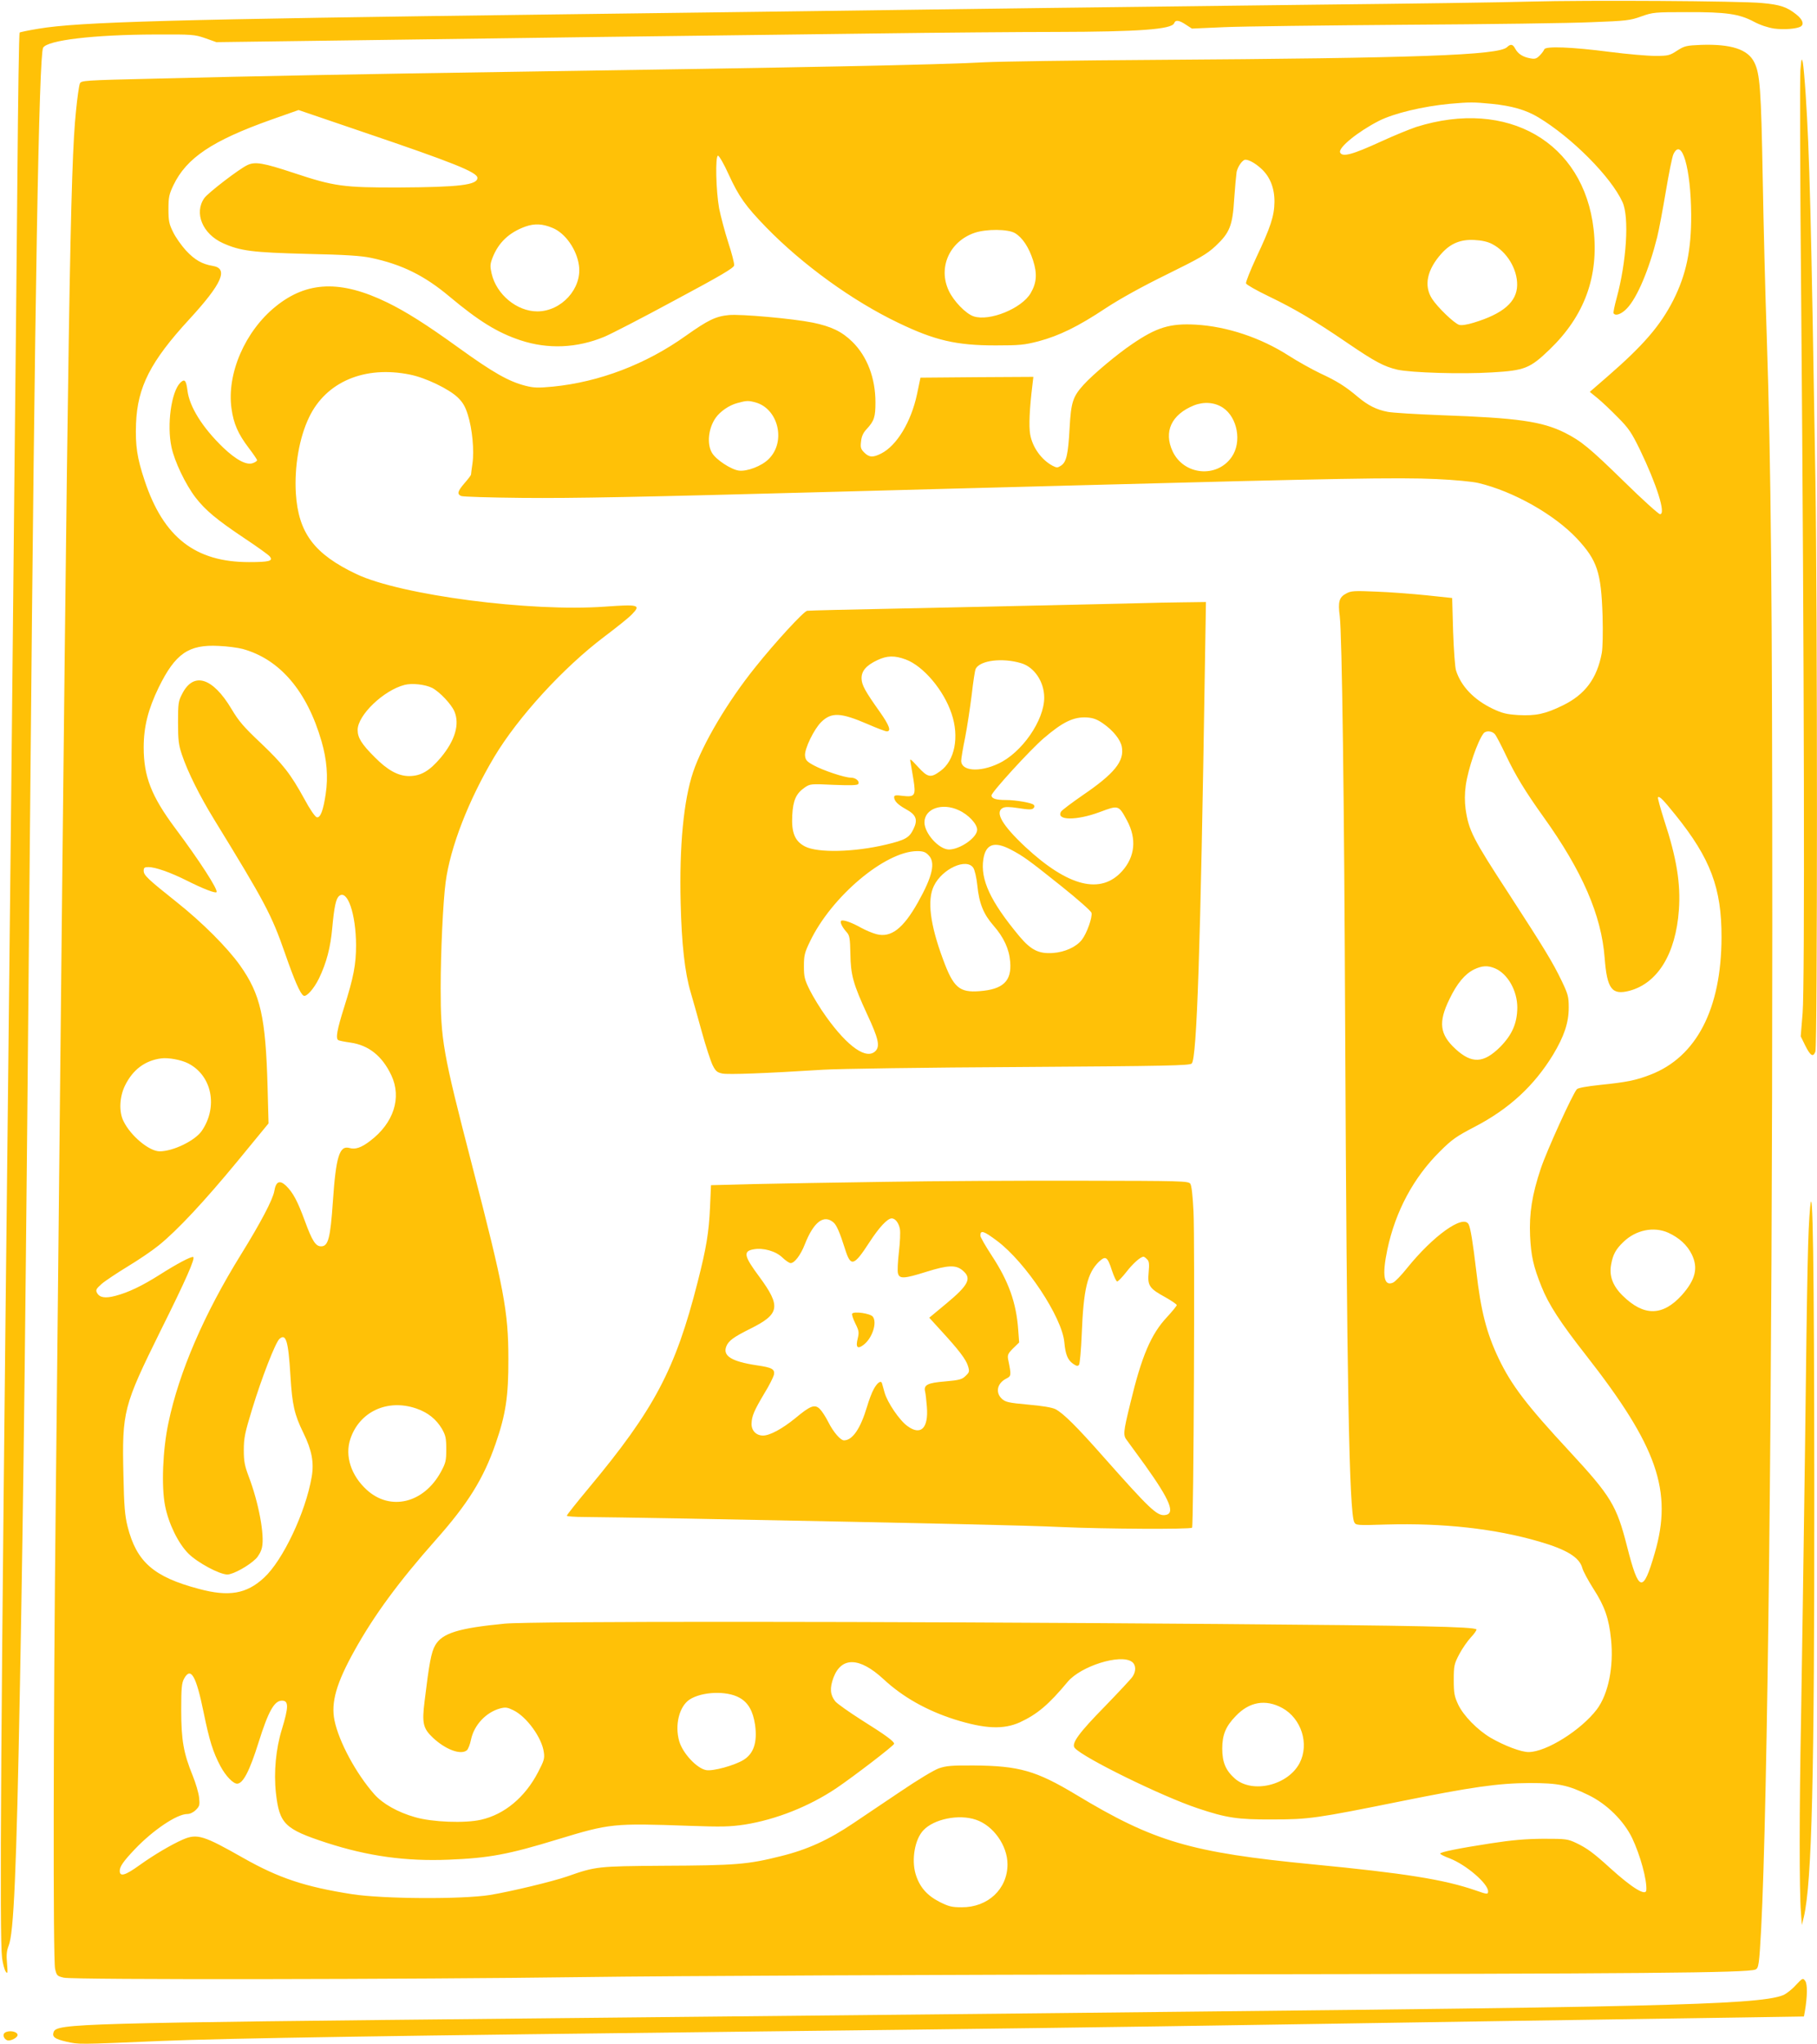
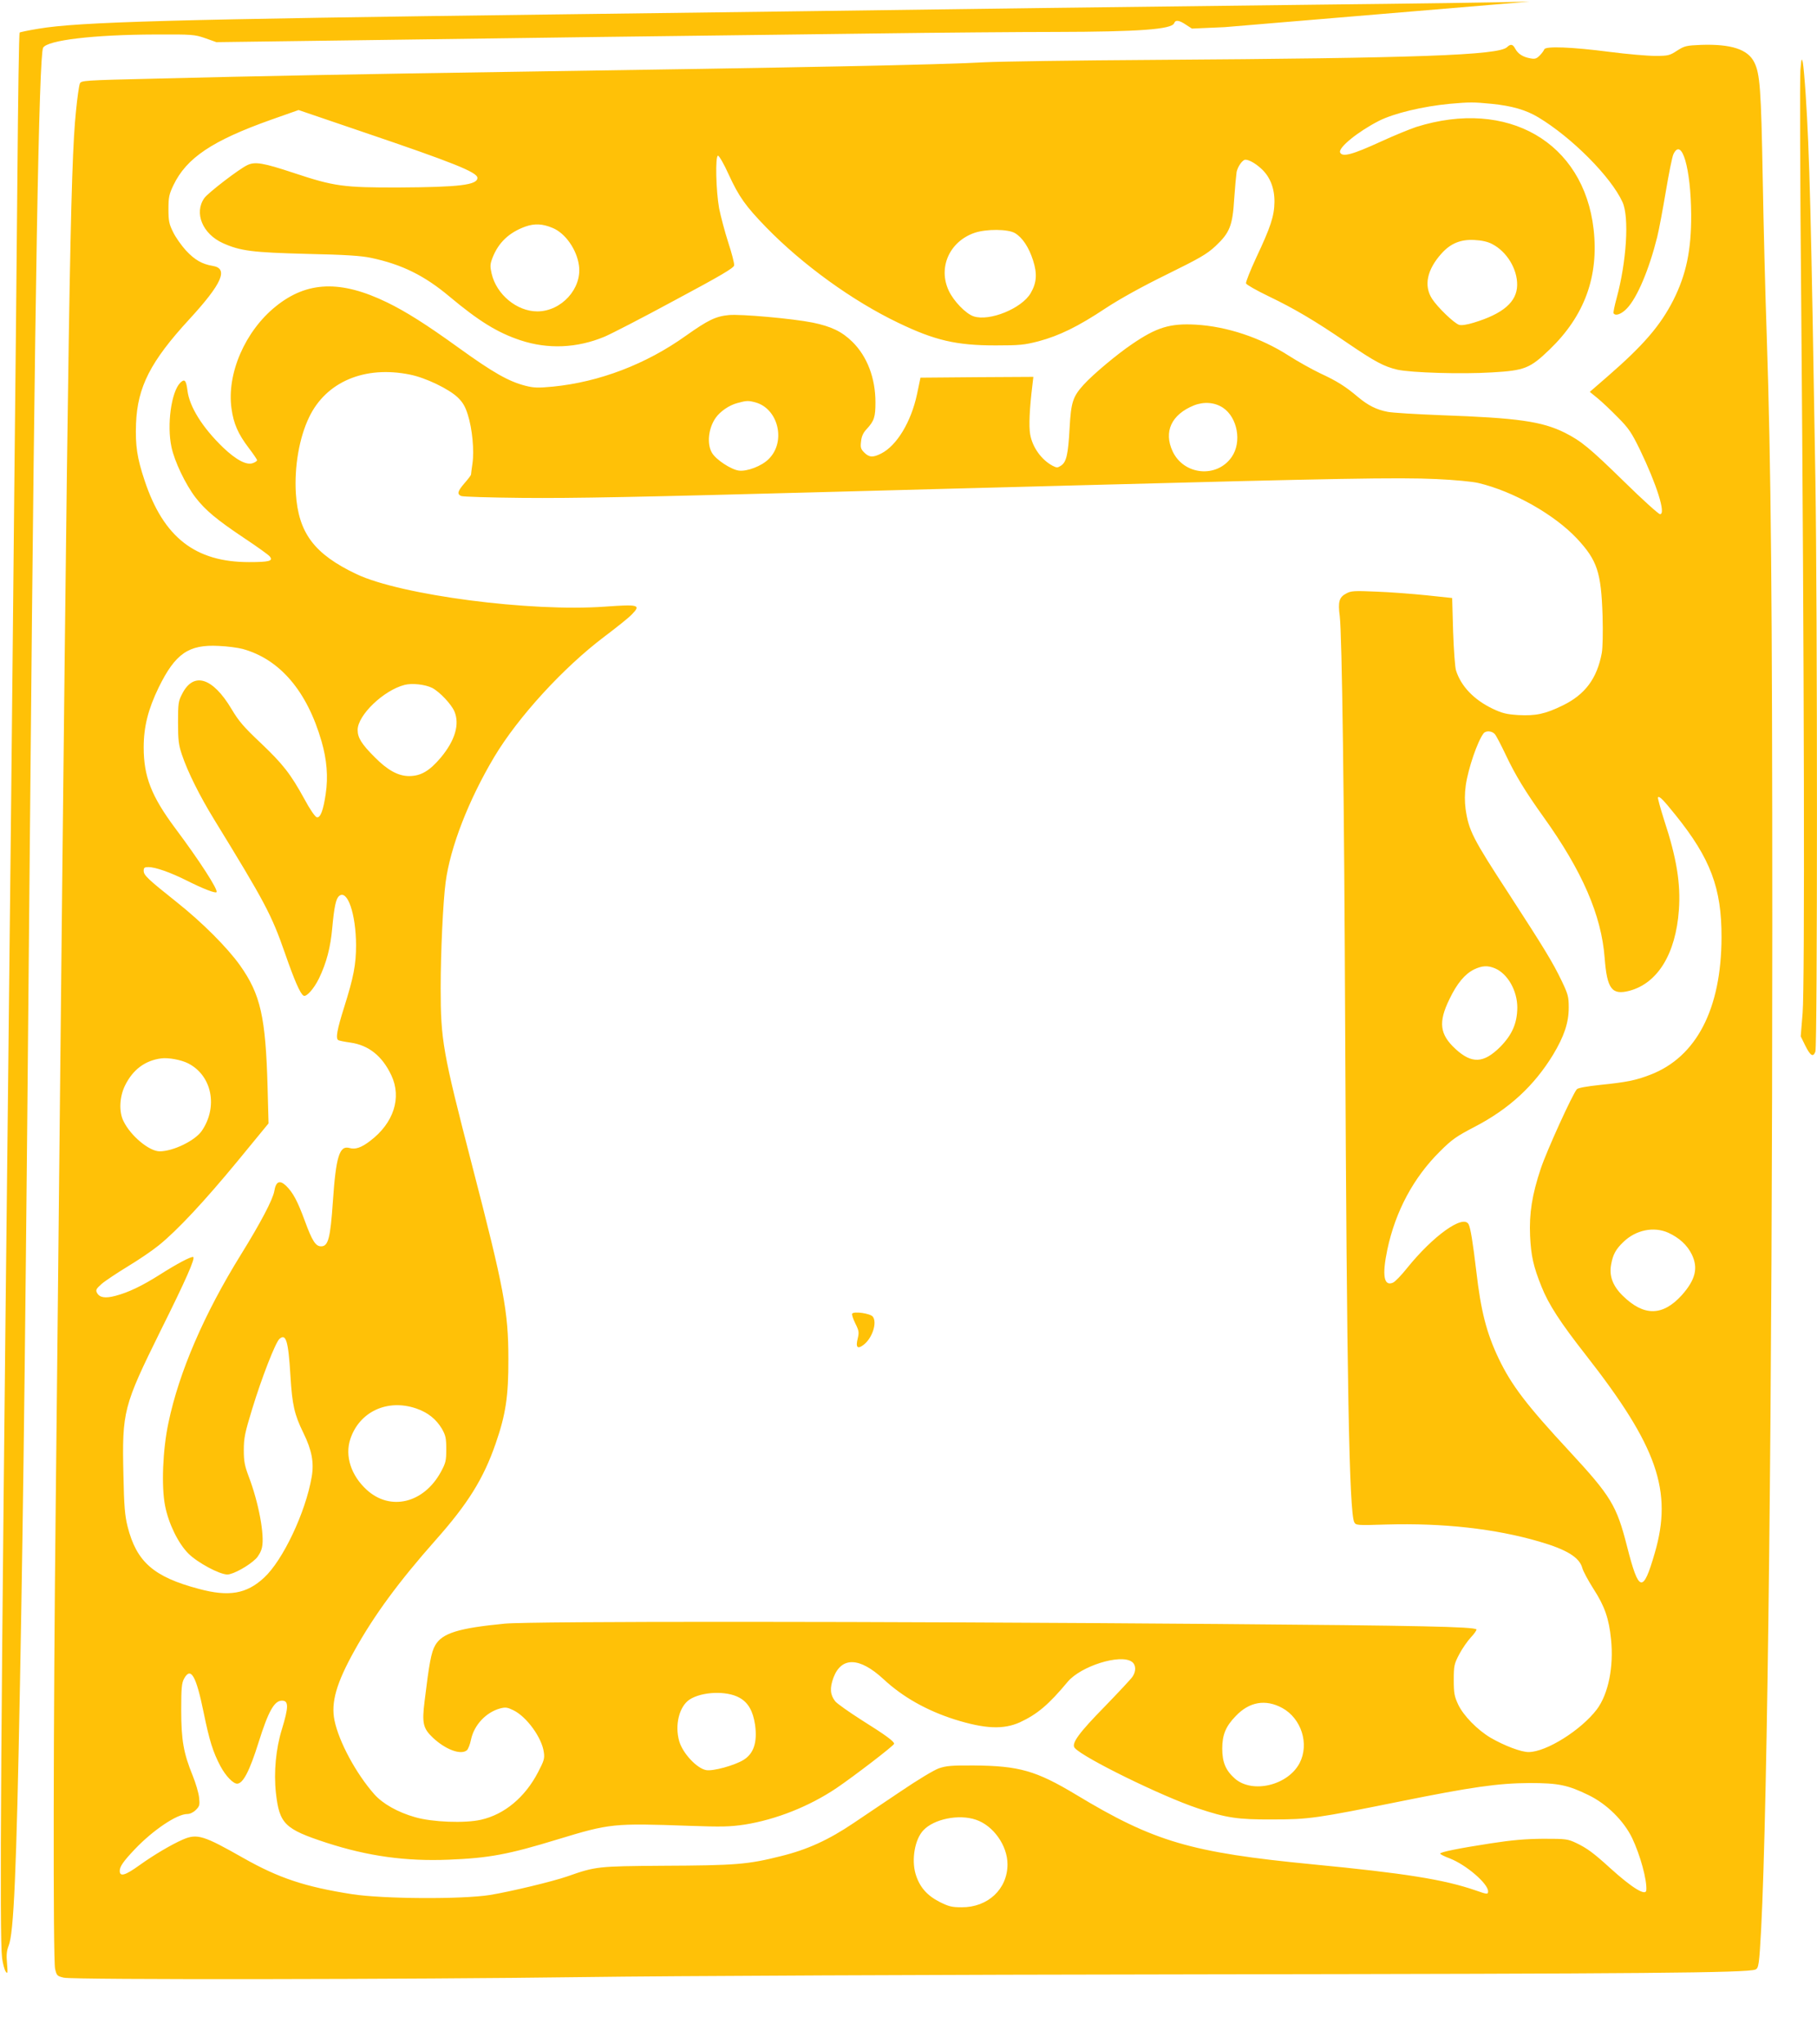
<svg xmlns="http://www.w3.org/2000/svg" version="1.0" width="1138pt" height="1280pt" viewBox="0 0 1138 1280" preserveAspectRatio="xMidYMid meet">
  <g transform="translate(0,1280) scale(0.1,-0.1)" fill="#ffc107" stroke="none">
-     <path d="M9580 12790 c-162 -5 -754 -13 -1315 -19 -561 -7 -1339 -16 -1730 -21 -949 -13 -2067 -28 -3035 -40 -2428 -31 -3006 -47 -3260 -90 -61 -10 -114 -21 -117 -24 -4 -3 -10 -405 -14 -893 -4 -489 -13 -1349 -19 -1913 -5 -564 -15 -1459 -20 -1990 -6 -531 -15 -1363 -20 -1850 -45 -4002 -54 -5275 -37 -5412 5 -36 15 -74 23 -85 12 -16 13 -10 8 52 -5 53 -2 79 10 110 32 77 49 454 71 1635 23 1236 34 2152 65 5610 28 3111 54 4591 80 4641 26 47 315 82 705 83 229 1 243 0 310 -23 l70 -25 895 12 c979 14 1985 27 3205 42 435 6 954 10 1155 10 523 1 729 16 744 55 8 22 31 19 74 -10 l37 -24 205 9 c113 5 624 11 1135 15 512 3 1036 10 1164 16 216 8 241 11 310 36 73 26 84 27 286 27 246 1 328 -11 420 -60 39 -21 88 -37 127 -43 61 -8 141 -2 166 13 23 14 12 44 -27 75 -58 47 -103 62 -215 72 -137 13 -1093 19 -1456 9z" />
+     <path d="M9580 12790 c-162 -5 -754 -13 -1315 -19 -561 -7 -1339 -16 -1730 -21 -949 -13 -2067 -28 -3035 -40 -2428 -31 -3006 -47 -3260 -90 -61 -10 -114 -21 -117 -24 -4 -3 -10 -405 -14 -893 -4 -489 -13 -1349 -19 -1913 -5 -564 -15 -1459 -20 -1990 -6 -531 -15 -1363 -20 -1850 -45 -4002 -54 -5275 -37 -5412 5 -36 15 -74 23 -85 12 -16 13 -10 8 52 -5 53 -2 79 10 110 32 77 49 454 71 1635 23 1236 34 2152 65 5610 28 3111 54 4591 80 4641 26 47 315 82 705 83 229 1 243 0 310 -23 l70 -25 895 12 c979 14 1985 27 3205 42 435 6 954 10 1155 10 523 1 729 16 744 55 8 22 31 19 74 -10 l37 -24 205 9 z" />
    <path d="M9439 12505 c-51 -51 -559 -69 -2209 -80 -487 -3 -966 -10 -1065 -15 -296 -16 -1099 -32 -2975 -60 -882 -13 -1612 -27 -2204 -42 -469 -11 -478 -12 -486 -32 -5 -12 -16 -88 -24 -171 -36 -344 -49 -1199 -106 -6715 -5 -536 -15 -1438 -21 -2005 -15 -1333 -17 -2855 -4 -2915 10 -42 13 -45 55 -55 63 -14 2179 -11 3270 4 489 7 2177 15 3880 17 2750 4 3390 9 3444 30 21 8 24 33 36 249 41 787 70 3357 70 6290 0 2027 -8 2890 -35 3700 -9 253 -20 694 -25 980 -10 555 -17 654 -53 725 -40 81 -144 115 -332 109 -93 -4 -104 -6 -151 -36 -47 -31 -57 -33 -138 -33 -48 0 -176 11 -284 25 -238 31 -403 37 -410 16 -3 -8 -16 -26 -29 -39 -20 -20 -30 -23 -60 -17 -45 8 -76 28 -93 60 -15 29 -29 31 -51 10z m-98 -355 c128 -13 216 -38 294 -85 211 -127 456 -374 527 -531 43 -94 25 -374 -37 -601 -13 -48 -22 -90 -19 -95 12 -19 50 -5 84 31 64 67 138 242 189 446 11 44 35 172 54 285 19 113 40 219 48 235 52 108 109 -88 111 -379 1 -223 -31 -375 -112 -536 -81 -159 -187 -282 -409 -475 l-114 -99 49 -40 c27 -22 84 -76 127 -120 68 -68 86 -96 137 -200 107 -222 165 -406 127 -406 -9 0 -110 91 -224 203 -220 215 -270 255 -372 307 -143 71 -294 93 -776 110 -154 6 -305 15 -334 21 -69 13 -123 40 -186 93 -78 66 -132 100 -236 148 -52 25 -142 75 -198 111 -176 113 -388 183 -582 194 -162 9 -245 -17 -399 -122 -95 -64 -247 -192 -303 -254 -68 -75 -79 -110 -88 -271 -9 -166 -20 -214 -54 -236 -21 -14 -27 -14 -52 -1 -70 37 -127 116 -141 197 -9 51 -4 163 14 308 l6 52 -353 -2 -354 -3 -22 -105 c-37 -173 -127 -321 -224 -370 -51 -26 -75 -25 -106 6 -22 22 -25 32 -20 71 3 31 14 54 35 76 47 51 55 75 55 167 0 153 -52 288 -144 379 -66 65 -133 97 -250 121 -125 25 -448 54 -524 47 -83 -8 -130 -31 -270 -130 -249 -178 -541 -289 -831 -318 -94 -9 -121 -8 -172 5 -106 27 -203 82 -422 240 -201 145 -328 225 -445 282 -290 141 -501 134 -697 -24 -193 -155 -309 -422 -278 -641 13 -94 41 -158 107 -245 29 -38 53 -73 53 -78 0 -5 -12 -13 -26 -18 -39 -15 -104 19 -186 97 -131 126 -212 257 -224 358 -8 64 -18 75 -45 48 -56 -56 -85 -263 -55 -403 19 -90 88 -234 151 -316 62 -80 133 -139 305 -254 80 -53 152 -105 159 -114 24 -29 -2 -36 -130 -36 -336 0 -535 155 -653 510 -48 143 -59 221 -54 358 9 229 91 389 333 652 206 224 248 319 147 335 -66 11 -112 37 -167 96 -29 32 -66 84 -81 116 -25 50 -29 70 -29 143 0 75 4 93 31 150 82 171 243 279 611 410 l173 61 402 -137 c572 -194 718 -253 718 -288 0 -44 -112 -58 -490 -60 -350 -1 -407 7 -660 91 -193 64 -243 72 -291 49 -53 -25 -245 -173 -269 -206 -66 -93 -12 -225 117 -283 110 -49 184 -58 528 -67 241 -5 340 -12 400 -25 193 -41 334 -111 490 -242 183 -153 300 -226 445 -274 172 -57 354 -49 525 22 39 16 237 118 440 228 288 154 371 203 373 219 2 12 -15 77 -37 144 -22 68 -47 164 -57 213 -20 111 -25 330 -7 330 7 0 38 -53 67 -118 64 -139 105 -197 235 -331 228 -234 540 -460 826 -597 230 -111 365 -142 610 -142 152 0 181 3 270 26 130 35 247 92 420 207 90 59 227 135 382 211 209 103 251 127 307 179 88 83 106 127 116 296 5 72 12 147 15 167 7 34 37 77 55 77 22 0 62 -22 98 -55 56 -50 85 -123 84 -210 -1 -88 -24 -157 -114 -348 -38 -82 -67 -155 -64 -162 3 -8 66 -44 141 -80 162 -78 288 -152 490 -290 176 -120 232 -150 317 -170 87 -19 400 -29 594 -17 204 12 236 25 359 143 219 211 309 457 276 753 -62 546 -539 821 -1111 641 -44 -15 -142 -55 -218 -90 -183 -84 -246 -101 -259 -69 -11 30 112 130 243 197 95 48 276 91 444 107 126 11 148 11 261 0z m-5881 -777 c80 -32 153 -136 166 -236 20 -144 -110 -287 -261 -287 -128 0 -256 106 -286 237 -10 44 -10 58 5 97 37 97 105 161 209 198 56 19 105 17 167 -9z m2897 -33 c47 -28 87 -89 113 -170 27 -84 23 -141 -15 -206 -56 -96 -258 -178 -357 -145 -49 16 -126 96 -156 161 -68 145 5 308 162 362 74 25 210 24 253 -2z m2988 -68 c92 -47 159 -157 157 -258 -2 -105 -88 -179 -273 -235 -42 -13 -77 -18 -91 -13 -31 10 -135 110 -169 163 -53 82 -31 183 59 283 57 64 121 90 207 85 45 -2 84 -11 110 -25z m-6777 -818 c97 -19 244 -90 299 -143 32 -31 47 -57 63 -108 28 -88 41 -226 29 -306 -5 -34 -9 -65 -9 -69 0 -4 -18 -28 -40 -53 -44 -51 -49 -69 -22 -81 9 -5 181 -10 382 -12 325 -3 723 5 1950 38 195 5 531 14 745 20 215 5 557 15 760 20 1652 44 2033 51 2270 40 112 -5 229 -16 265 -25 219 -52 475 -197 617 -348 127 -137 151 -210 160 -482 3 -108 1 -202 -5 -235 -30 -160 -105 -260 -245 -328 -108 -53 -169 -66 -278 -60 -74 5 -100 11 -161 40 -117 56 -198 141 -229 240 -6 18 -14 128 -18 243 l-6 210 -160 17 c-88 9 -230 20 -315 23 -139 6 -159 5 -189 -12 -44 -23 -52 -52 -40 -142 14 -118 28 -1137 34 -2586 10 -2185 25 -3029 57 -3088 10 -19 18 -20 202 -14 354 10 680 -26 957 -107 172 -50 251 -99 269 -165 5 -20 37 -79 70 -131 70 -108 97 -186 110 -315 18 -173 -17 -344 -89 -440 -98 -129 -315 -266 -426 -267 -46 -1 -152 39 -240 90 -82 49 -170 138 -203 209 -23 50 -27 70 -27 153 0 88 3 100 33 158 18 35 52 84 74 108 23 24 38 47 35 50 -17 17 -358 24 -1617 34 -2145 17 -4306 18 -4470 2 -288 -28 -390 -59 -434 -135 -25 -42 -38 -113 -67 -352 -17 -137 -9 -169 52 -227 80 -75 175 -110 213 -79 8 7 20 37 26 67 19 91 94 171 182 195 34 9 46 7 83 -11 83 -40 179 -172 191 -263 6 -39 1 -54 -36 -125 -82 -158 -211 -265 -358 -298 -101 -23 -305 -15 -412 16 -109 31 -203 84 -256 144 -113 128 -221 327 -249 462 -23 112 11 233 126 439 123 221 276 429 507 690 201 226 300 384 376 604 63 181 81 297 80 531 0 297 -27 439 -228 1215 -183 707 -196 780 -196 1108 0 228 15 542 31 662 29 220 144 515 304 784 150 251 433 560 690 754 77 58 156 121 174 141 56 58 42 62 -170 47 -467 -34 -1277 72 -1555 203 -266 126 -365 258 -381 506 -10 167 21 349 83 477 106 222 348 325 632 267z m2164 -174 c143 -40 192 -246 83 -354 -43 -44 -136 -80 -188 -73 -49 7 -142 68 -167 110 -34 55 -24 154 22 220 29 41 84 79 136 93 59 16 69 16 114 4z m2927 -33 c92 -61 120 -216 55 -309 -93 -134 -300 -114 -370 36 -57 123 -7 230 133 287 63 25 130 20 182 -14z m-6139 -1511 c232 -64 403 -263 494 -579 33 -114 42 -222 26 -328 -15 -103 -33 -152 -56 -147 -10 2 -44 51 -78 115 -87 158 -133 217 -275 352 -103 97 -136 135 -181 211 -118 198 -238 235 -309 95 -24 -46 -26 -60 -26 -180 0 -111 4 -140 24 -200 37 -110 111 -258 201 -405 319 -520 360 -596 445 -840 58 -167 95 -253 116 -265 17 -11 64 41 97 108 47 98 72 193 83 317 12 130 23 183 43 199 52 43 105 -112 106 -307 0 -122 -15 -201 -75 -391 -44 -140 -54 -194 -36 -205 5 -3 39 -10 75 -15 115 -16 200 -84 257 -205 66 -140 15 -299 -133 -411 -55 -42 -92 -55 -130 -44 -62 17 -84 -55 -103 -334 -16 -232 -29 -282 -74 -282 -34 0 -56 34 -102 160 -46 125 -74 177 -118 220 -40 37 -63 26 -73 -34 -9 -53 -86 -199 -208 -396 -231 -372 -389 -738 -455 -1055 -36 -169 -45 -399 -21 -520 22 -112 82 -235 146 -299 57 -57 195 -131 244 -131 36 0 134 54 179 99 16 16 33 46 38 71 17 77 -21 280 -83 443 -26 69 -31 96 -31 167 0 74 7 108 52 255 61 200 146 417 171 440 41 37 56 -12 69 -230 11 -183 25 -244 81 -358 53 -108 68 -186 52 -277 -38 -221 -180 -521 -298 -630 -110 -102 -221 -121 -409 -70 -283 75 -390 169 -446 391 -17 69 -22 126 -26 324 -9 397 0 430 232 900 160 321 220 458 205 463 -13 5 -103 -43 -210 -111 -109 -69 -196 -111 -277 -132 -64 -17 -99 -11 -115 18 -10 18 -6 26 29 57 22 19 96 68 163 109 68 41 155 100 194 132 116 93 289 279 495 529 l193 235 -6 225 c-12 442 -44 583 -173 765 -80 112 -236 268 -393 393 -186 148 -210 171 -210 199 0 19 5 23 30 23 43 0 137 -33 239 -84 103 -52 179 -81 187 -73 13 12 -107 198 -259 401 -149 200 -197 324 -197 505 0 130 28 240 94 376 104 212 187 270 376 260 52 -2 120 -11 150 -19z m1187 -244 c47 -25 119 -101 139 -147 34 -81 4 -182 -85 -289 -71 -84 -125 -116 -199 -116 -68 0 -135 37 -215 118 -83 83 -107 122 -107 171 0 92 162 248 294 282 47 12 129 3 173 -19z m6655 -289 c9 -10 40 -70 70 -133 59 -125 122 -228 235 -386 243 -339 363 -616 383 -883 15 -194 45 -234 154 -206 178 47 291 231 311 506 12 164 -14 326 -92 562 -24 76 -42 141 -39 144 9 9 32 -14 110 -111 219 -272 289 -458 288 -766 -1 -448 -157 -749 -445 -860 -90 -35 -148 -47 -315 -64 -85 -9 -139 -19 -146 -27 -27 -30 -189 -386 -226 -497 -55 -165 -73 -280 -67 -422 6 -125 21 -192 71 -316 45 -113 117 -224 280 -432 446 -570 543 -849 430 -1237 -74 -256 -100 -249 -174 42 -65 255 -100 313 -359 593 -272 293 -365 416 -445 583 -76 160 -111 296 -140 547 -21 177 -36 271 -48 293 -33 64 -222 -71 -387 -276 -34 -43 -73 -83 -86 -89 -58 -26 -70 45 -36 207 51 240 164 451 330 615 75 75 103 94 216 153 216 112 373 257 492 452 69 115 98 200 98 295 0 68 -4 83 -43 165 -57 119 -110 205 -327 540 -233 357 -256 403 -276 539 -6 47 -6 95 1 147 15 106 74 278 112 327 15 18 52 15 70 -5z m1 -1467 c80 -34 140 -140 140 -246 -1 -99 -33 -171 -108 -247 -103 -102 -177 -106 -279 -12 -99 91 -109 167 -38 312 47 98 96 157 154 186 50 24 86 26 131 7z m-8185 -595 c150 -76 189 -273 85 -424 -43 -61 -179 -127 -263 -127 -65 0 -181 96 -226 188 -30 58 -26 153 9 224 49 100 126 157 227 170 44 6 125 -9 168 -31z m9271 -1061 c69 -32 118 -77 147 -136 41 -85 23 -158 -63 -255 -120 -132 -238 -133 -370 -3 -63 62 -86 125 -72 197 11 61 29 94 76 139 78 76 191 99 282 58z m-7843 -1100 c73 -25 125 -66 162 -128 23 -41 27 -58 27 -127 0 -72 -3 -86 -34 -143 -107 -196 -317 -247 -465 -111 -97 89 -137 211 -102 317 57 172 232 253 412 192z m4482 -1586 c27 -18 29 -59 5 -94 -9 -14 -87 -97 -173 -186 -163 -166 -212 -233 -189 -260 50 -60 545 -303 770 -378 182 -61 251 -71 469 -70 227 0 275 7 800 113 446 90 612 114 810 115 180 0 239 -12 370 -76 113 -55 219 -159 272 -268 51 -107 94 -264 89 -327 -3 -39 -89 14 -226 138 -104 95 -147 126 -212 157 -55 26 -65 27 -208 27 -112 -1 -195 -8 -330 -29 -200 -31 -315 -54 -315 -64 0 -4 27 -18 60 -30 103 -40 240 -158 240 -206 0 -20 -5 -20 -76 5 -199 69 -444 108 -1024 164 -762 74 -992 141 -1482 437 -248 149 -356 180 -638 182 -138 1 -174 -2 -220 -18 -31 -11 -134 -73 -240 -145 -102 -68 -233 -157 -293 -197 -157 -106 -290 -167 -457 -208 -207 -52 -281 -58 -742 -60 -402 -3 -417 -4 -593 -66 -91 -32 -358 -96 -486 -117 -177 -28 -671 -25 -864 5 -295 46 -459 101 -680 226 -250 142 -290 155 -380 116 -69 -30 -180 -95 -272 -161 -89 -64 -123 -74 -123 -35 0 27 22 59 94 135 114 120 264 221 329 221 17 0 38 10 54 26 23 23 25 31 20 77 -3 29 -21 90 -40 137 -57 140 -72 222 -72 410 0 140 3 170 18 198 42 76 75 19 122 -210 37 -181 59 -250 106 -339 32 -60 79 -109 104 -109 37 0 78 78 135 260 61 194 98 260 146 260 43 0 42 -40 -1 -181 -37 -120 -51 -267 -37 -396 22 -195 54 -227 317 -313 259 -84 496 -117 765 -106 253 10 375 33 682 127 329 100 347 102 828 85 201 -7 251 -6 345 8 194 31 403 113 575 229 105 71 360 266 360 277 0 15 -53 54 -203 148 -80 51 -155 104 -166 118 -32 41 -35 82 -11 148 50 132 163 129 312 -8 121 -113 272 -198 448 -254 189 -59 304 -64 407 -18 110 51 181 111 300 254 82 98 329 176 401 126z m-2458 -225 c56 -30 86 -84 99 -170 15 -110 -8 -180 -72 -220 -57 -35 -192 -72 -234 -64 -58 10 -147 105 -169 181 -29 101 0 218 65 261 77 50 232 56 311 12z m3401 -65 c120 -66 170 -225 109 -344 -73 -141 -296 -194 -406 -98 -57 51 -79 101 -79 188 0 86 22 139 84 203 85 90 187 108 292 51z m-1918 -700 c109 -37 197 -162 197 -279 0 -155 -123 -270 -287 -269 -62 0 -81 5 -139 34 -80 41 -126 95 -150 176 -26 91 -4 216 49 272 66 71 223 103 330 66z" />
-     <path d="M7155 9023 c-293 -7 -1046 -24 -1530 -34 -302 -6 -559 -12 -570 -14 -23 -5 -199 -196 -325 -354 -173 -215 -329 -479 -389 -656 -59 -176 -87 -461 -78 -820 6 -254 26 -437 63 -560 13 -44 44 -154 69 -245 25 -91 56 -185 68 -210 19 -38 28 -46 62 -53 38 -7 266 1 630 24 94 6 648 14 1232 17 925 6 1064 9 1077 22 32 32 55 721 82 2463 l7 427 -149 -2 c-82 -1 -194 -3 -249 -5z m-1482 -353 c110 -41 238 -192 287 -340 49 -145 20 -294 -71 -359 -60 -44 -78 -41 -140 27 -49 53 -52 55 -46 27 3 -16 11 -65 18 -107 16 -100 9 -111 -67 -102 -43 6 -54 4 -54 -8 0 -24 24 -48 75 -76 64 -35 75 -66 45 -126 -25 -52 -52 -67 -170 -95 -200 -48 -429 -53 -508 -12 -64 33 -86 87 -80 196 5 94 24 136 79 174 33 22 38 23 180 16 104 -4 149 -3 154 5 11 17 -15 40 -46 40 -39 0 -174 45 -234 78 -42 23 -50 32 -53 60 -4 42 56 166 102 211 64 62 122 59 291 -14 57 -25 110 -45 119 -45 29 0 17 36 -43 121 -93 131 -114 169 -115 210 -1 47 29 82 99 115 61 29 108 30 178 4z m722 -23 c83 -24 145 -117 145 -216 0 -142 -140 -345 -287 -413 -118 -56 -233 -47 -233 18 0 13 11 80 25 147 13 67 31 187 41 267 9 80 20 153 25 162 28 53 167 70 284 35z m514 -378 c62 -43 109 -101 117 -146 17 -90 -47 -168 -245 -303 -68 -47 -129 -93 -135 -102 -35 -57 96 -58 243 -3 118 44 117 44 171 -56 59 -112 49 -222 -30 -312 -134 -152 -339 -101 -609 150 -144 135 -191 216 -141 243 15 8 42 8 100 -1 62 -10 83 -10 92 -1 8 8 9 15 2 22 -13 13 -112 30 -174 30 -62 0 -90 9 -90 29 0 20 241 284 326 357 120 103 188 136 272 131 40 -3 64 -12 101 -38z m-904 -543 c60 -27 115 -86 115 -122 0 -49 -106 -123 -176 -124 -63 0 -154 101 -154 170 0 86 111 125 215 76z m323 -245 c81 -42 116 -68 320 -231 100 -80 184 -154 188 -166 7 -27 -28 -127 -60 -169 -35 -45 -107 -78 -182 -83 -89 -6 -137 19 -209 104 -183 220 -246 356 -226 485 15 93 68 112 169 60z m-513 -36 c46 -45 26 -132 -66 -296 -93 -165 -169 -223 -260 -199 -24 6 -66 24 -94 39 -60 34 -114 53 -126 45 -11 -6 5 -40 34 -72 18 -20 21 -37 23 -135 2 -133 17 -188 106 -381 69 -148 80 -196 53 -226 -55 -60 -173 21 -310 212 -37 51 -83 127 -103 167 -33 66 -37 84 -37 150 0 67 4 85 38 155 134 281 470 564 670 566 38 0 53 -5 72 -25z m281 -80 c9 -14 20 -61 25 -109 11 -113 39 -181 101 -252 65 -74 99 -148 105 -228 10 -120 -45 -172 -192 -183 -127 -10 -164 23 -229 200 -81 218 -100 371 -57 459 52 108 205 177 247 113z" />
-     <path d="M5550 5399 c-305 -4 -677 -11 -826 -14 l-271 -7 -6 -137 c-7 -158 -23 -256 -78 -471 -139 -547 -272 -797 -682 -1289 -75 -90 -137 -168 -137 -173 0 -4 51 -8 113 -8 61 0 353 -5 647 -10 1608 -31 2100 -42 2340 -53 267 -12 805 -15 816 -4 10 9 18 1803 9 1979 -5 103 -12 163 -20 175 -13 17 -51 18 -682 19 -367 1 -918 -2 -1223 -7z m-329 -255 c19 -17 39 -63 71 -164 36 -116 55 -111 153 40 61 94 113 150 140 150 22 0 44 -28 51 -66 4 -20 1 -84 -6 -144 -7 -60 -10 -120 -6 -134 9 -36 39 -34 176 9 137 43 187 45 229 9 59 -49 38 -91 -103 -208 l-106 -88 72 -79 c114 -124 157 -181 170 -222 11 -35 10 -40 -14 -63 -22 -22 -38 -27 -129 -35 -111 -9 -135 -22 -125 -64 3 -11 8 -54 11 -95 11 -134 -38 -182 -121 -121 -50 35 -127 149 -144 211 -7 25 -14 51 -16 57 -6 21 -30 4 -51 -35 -12 -20 -31 -71 -43 -112 -41 -137 -91 -210 -144 -210 -22 0 -67 52 -98 114 -16 32 -40 69 -53 82 -32 32 -59 22 -155 -58 -81 -66 -159 -108 -201 -108 -43 0 -73 31 -72 74 1 48 16 82 80 190 30 48 56 101 60 116 7 36 -11 46 -108 60 -158 24 -214 59 -190 119 15 36 46 58 152 111 183 91 191 139 55 324 -96 129 -103 160 -38 172 61 12 141 -11 182 -51 20 -19 43 -35 52 -35 24 0 62 50 88 116 56 143 120 191 181 138z m1024 -115 c179 -134 407 -478 421 -635 7 -77 21 -110 54 -134 22 -15 30 -17 38 -7 5 6 13 93 17 192 11 282 35 382 107 453 43 40 54 33 82 -54 13 -38 27 -69 33 -69 6 0 32 27 57 59 41 53 89 96 108 96 4 0 14 -7 22 -16 13 -12 15 -29 10 -82 -8 -83 4 -101 105 -156 39 -22 71 -44 71 -49 0 -5 -27 -38 -60 -74 -101 -107 -160 -246 -230 -538 -46 -188 -47 -203 -21 -236 10 -13 59 -81 110 -151 161 -225 195 -309 126 -316 -50 -5 -97 41 -387 368 -164 186 -248 269 -297 295 -22 11 -81 21 -173 29 -122 11 -141 16 -163 36 -42 39 -30 97 26 126 33 17 34 19 13 121 -5 27 -1 37 31 69 l38 37 -6 81 c-12 168 -60 302 -165 462 -40 61 -72 117 -72 126 0 37 21 30 105 -33z" />
    <path d="M5337 4573 c-3 -5 6 -33 20 -61 23 -46 24 -56 15 -94 -14 -55 -2 -69 35 -41 55 40 88 139 60 177 -15 21 -120 36 -130 19z" />
    <path d="M11276 12360 c-4 -47 -2 -699 5 -1450 19 -2258 23 -4281 9 -4453 l-12 -147 28 -57 c33 -66 50 -76 64 -38 13 35 13 2769 0 3580 -27 1669 -37 2046 -61 2415 -6 91 -14 181 -18 200 -7 30 -9 23 -15 -50z" />
-     <path d="M11337 5240 c-14 -156 -18 -347 -32 -1510 -9 -657 -20 -1420 -25 -1695 -11 -567 -11 -1079 -1 -1205 l6 -85 13 52 c50 220 66 866 65 2698 -1 1393 -9 1931 -26 1745z" />
-     <path d="M11247 368 c-24 -27 -60 -54 -78 -62 -83 -34 -321 -51 -929 -66 -651 -16 -1723 -28 -6895 -80 -2870 -29 -2988 -32 -3009 -85 -11 -31 7 -44 81 -61 80 -17 58 -18 598 5 413 17 1440 33 3890 61 1065 12 2207 27 3000 40 319 5 1041 16 1605 25 564 8 1197 18 1407 21 l381 6 6 32 c16 94 17 171 2 191 -14 19 -16 19 -59 -27z" />
-     <path d="M31 71 c-17 -11 -8 -39 14 -48 20 -7 65 16 65 33 0 22 -52 32 -79 15z" />
  </g>
</svg>